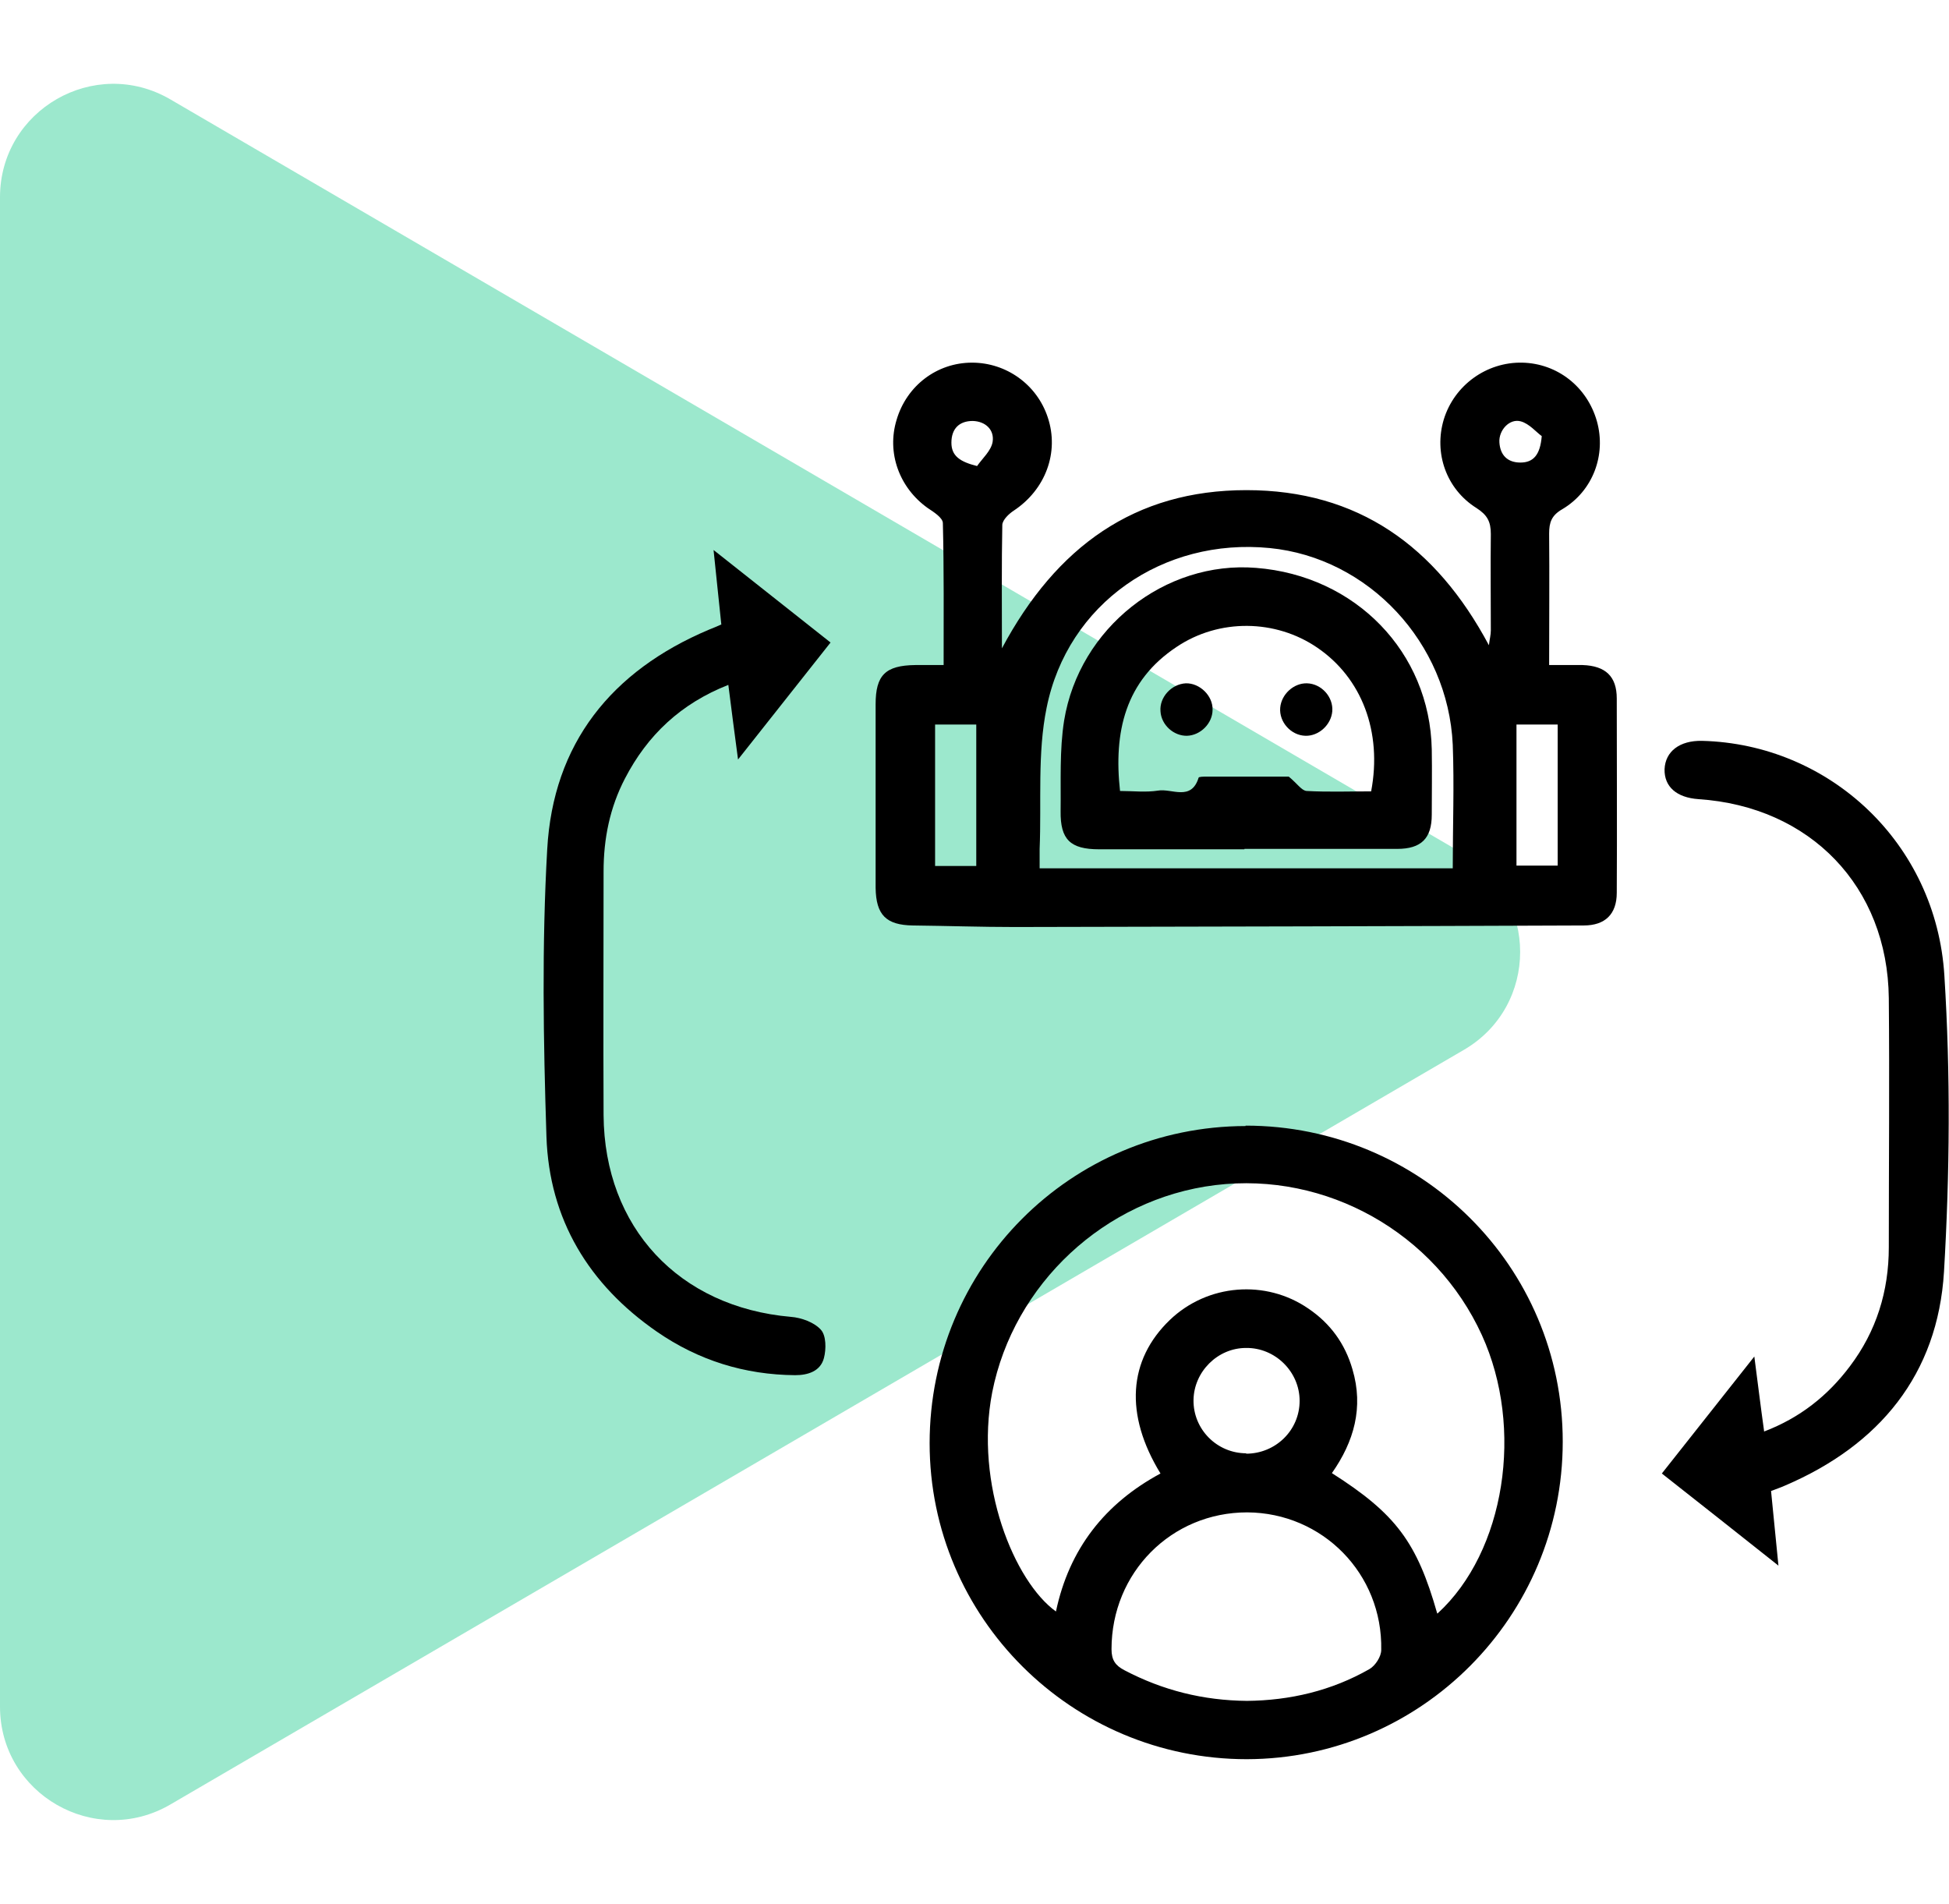
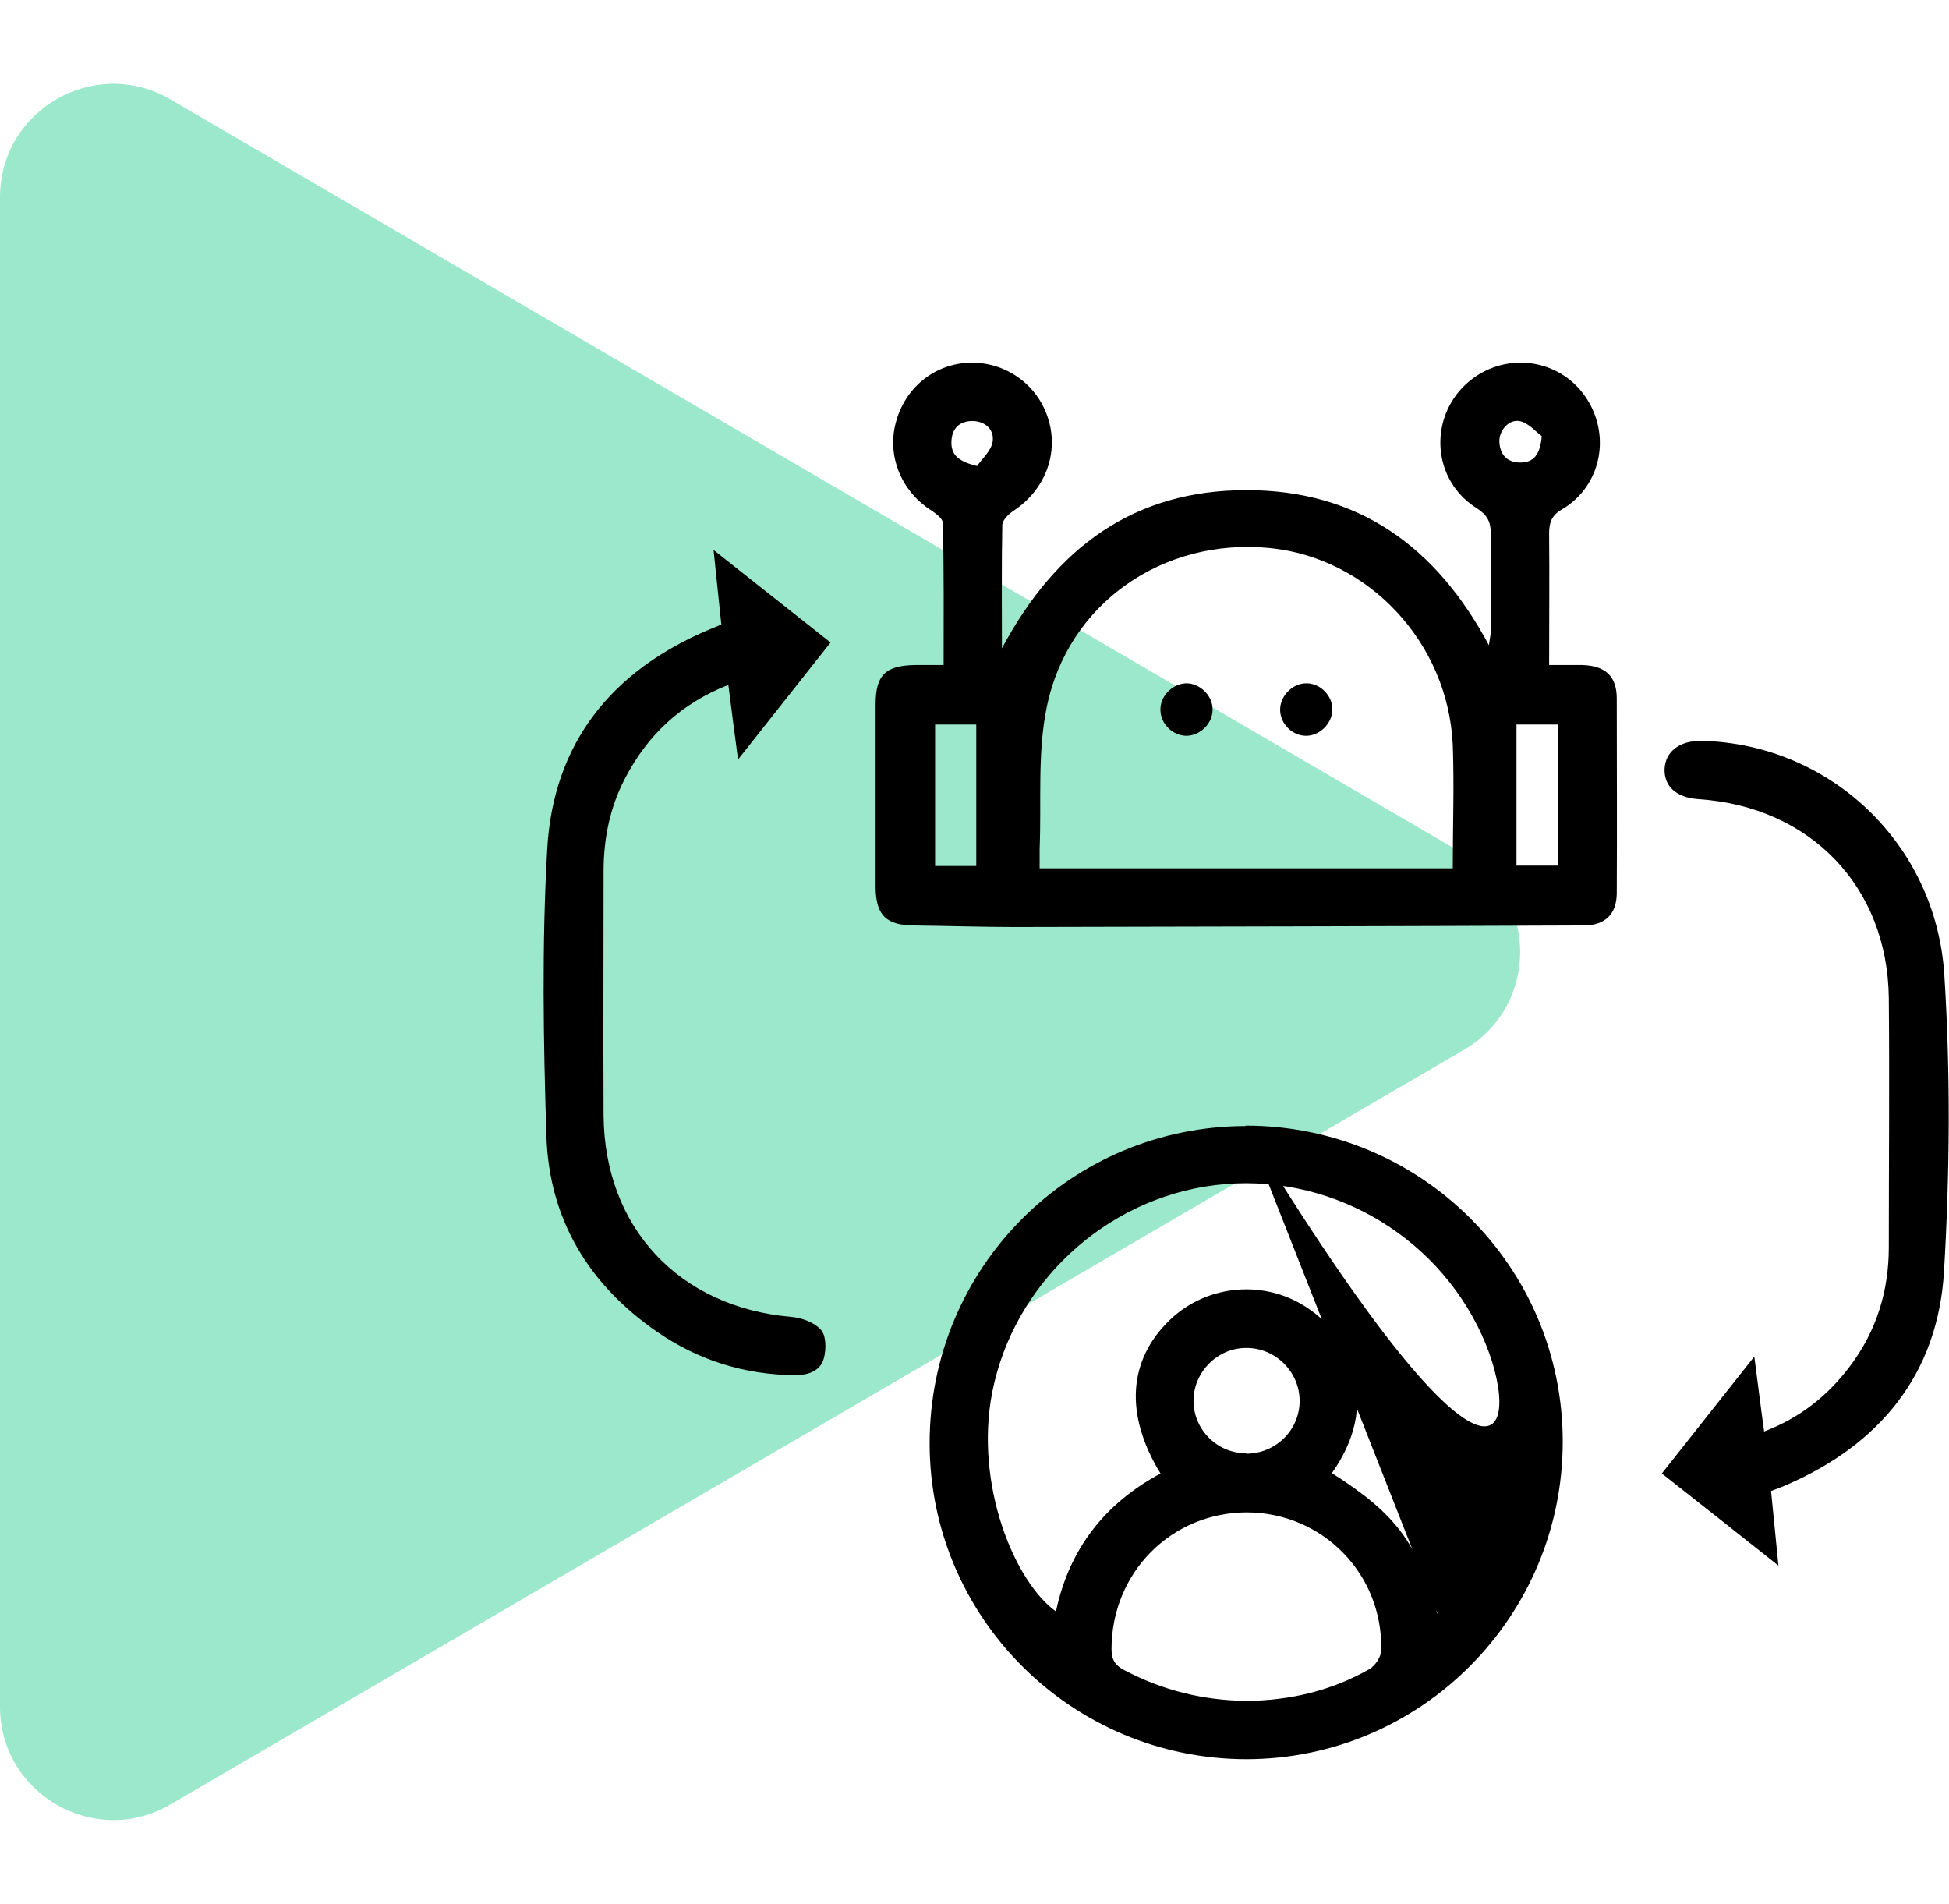
<svg xmlns="http://www.w3.org/2000/svg" width="86" height="84" viewBox="0 0 86 84" fill="none">
  <path d="M64.596 37.681C67.904 39.611 67.904 44.389 64.596 46.319L7.519 79.614C4.186 81.558 -7.30442e-06 79.154 -7.13574e-06 75.295L-4.22502e-06 8.705C-4.05634e-06 4.846 4.186 2.442 7.519 4.386L64.596 37.681Z" fill="#9CE8CD" />
  <path d="M41.638 29.342C41.638 27.181 41.655 25.123 41.604 23.083C41.604 22.843 41.192 22.585 40.935 22.414C39.683 21.522 39.117 19.979 39.563 18.521C40.009 17.012 41.346 16 42.89 16C44.399 16 45.754 16.961 46.234 18.418C46.748 19.962 46.131 21.608 44.725 22.534C44.519 22.671 44.245 22.928 44.227 23.151C44.193 24.883 44.21 26.615 44.21 28.605C46.611 24.112 50.075 21.625 54.997 21.625C59.919 21.625 63.365 24.095 65.698 28.468C65.732 28.193 65.783 28.005 65.783 27.816C65.783 26.392 65.766 24.986 65.783 23.563C65.783 23.014 65.629 22.723 65.149 22.414C63.811 21.574 63.263 19.979 63.708 18.504C64.171 16.995 65.595 15.966 67.172 16C68.716 16.035 70.036 17.064 70.465 18.59C70.877 20.065 70.294 21.659 68.939 22.465C68.459 22.74 68.356 23.049 68.356 23.546C68.373 25.432 68.356 27.336 68.356 29.342C68.887 29.342 69.368 29.342 69.831 29.342C70.842 29.376 71.34 29.839 71.34 30.817C71.34 33.681 71.357 36.545 71.34 39.391C71.34 40.334 70.825 40.832 69.882 40.832C61.513 40.866 53.145 40.883 44.776 40.9C43.284 40.9 41.792 40.849 40.283 40.832C39.1 40.815 38.654 40.369 38.637 39.168C38.637 36.476 38.637 33.767 38.637 31.074C38.637 29.788 39.066 29.359 40.386 29.342C40.763 29.342 41.123 29.342 41.638 29.342ZM64.103 38.311C64.103 36.425 64.171 34.641 64.103 32.858C63.897 28.347 60.382 24.609 56.026 24.18C51.327 23.717 47.108 26.615 46.182 31.228C45.771 33.235 45.959 35.378 45.874 37.453C45.874 37.728 45.874 38.019 45.874 38.311H64.103ZM43.078 31.966H41.261V38.208H43.078V31.966ZM68.733 31.966H66.915V38.191H68.733V31.966ZM43.113 20.562C43.353 20.219 43.73 19.893 43.799 19.499C43.885 18.967 43.49 18.59 42.924 18.573C42.324 18.573 41.981 18.916 41.981 19.533C41.981 20.116 42.358 20.373 43.113 20.562ZM68.03 19.241C67.79 19.07 67.481 18.693 67.104 18.59C66.607 18.453 66.126 18.984 66.161 19.516C66.195 20.082 66.521 20.408 67.087 20.408C67.653 20.408 67.961 20.082 68.03 19.241Z" fill="black" />
-   <path d="M54.962 49.663C62.697 49.663 68.956 55.871 68.956 63.605C68.956 71.322 62.714 77.599 55.014 77.616C47.297 77.616 41.02 71.374 41.02 63.674C41.02 55.94 47.228 49.698 54.962 49.681V49.663ZM63.434 71.185C66.418 68.458 67.258 63.005 65.389 58.907C63.331 54.396 58.529 51.687 53.625 52.287C48.737 52.887 44.725 56.66 43.782 61.427C42.993 65.492 44.759 69.779 46.594 71.099C47.177 68.338 48.755 66.332 51.207 65.011C49.612 62.405 49.783 60.004 51.618 58.238C53.282 56.643 55.854 56.437 57.74 57.74C58.701 58.392 59.352 59.284 59.678 60.416C60.176 62.096 59.747 63.605 58.77 64.994C61.599 66.795 62.525 68.047 63.417 71.185H63.434ZM55.014 75.043C56.917 75.026 58.752 74.598 60.433 73.637C60.69 73.483 60.947 73.089 60.947 72.797C61.016 69.436 58.358 66.743 55.031 66.726C51.687 66.726 49.046 69.384 49.046 72.763C49.046 73.243 49.218 73.483 49.612 73.689C51.31 74.581 53.093 75.026 55.031 75.043H55.014ZM54.98 64.137C56.283 64.137 57.346 63.108 57.346 61.805C57.346 60.519 56.266 59.455 54.98 59.472C53.728 59.472 52.682 60.519 52.664 61.77C52.647 63.056 53.693 64.12 54.997 64.12L54.98 64.137Z" fill="black" />
+   <path d="M54.962 49.663C62.697 49.663 68.956 55.871 68.956 63.605C68.956 71.322 62.714 77.599 55.014 77.616C47.297 77.616 41.02 71.374 41.02 63.674C41.02 55.94 47.228 49.698 54.962 49.681V49.663ZC66.418 68.458 67.258 63.005 65.389 58.907C63.331 54.396 58.529 51.687 53.625 52.287C48.737 52.887 44.725 56.66 43.782 61.427C42.993 65.492 44.759 69.779 46.594 71.099C47.177 68.338 48.755 66.332 51.207 65.011C49.612 62.405 49.783 60.004 51.618 58.238C53.282 56.643 55.854 56.437 57.74 57.74C58.701 58.392 59.352 59.284 59.678 60.416C60.176 62.096 59.747 63.605 58.77 64.994C61.599 66.795 62.525 68.047 63.417 71.185H63.434ZM55.014 75.043C56.917 75.026 58.752 74.598 60.433 73.637C60.69 73.483 60.947 73.089 60.947 72.797C61.016 69.436 58.358 66.743 55.031 66.726C51.687 66.726 49.046 69.384 49.046 72.763C49.046 73.243 49.218 73.483 49.612 73.689C51.31 74.581 53.093 75.026 55.031 75.043H55.014ZM54.98 64.137C56.283 64.137 57.346 63.108 57.346 61.805C57.346 60.519 56.266 59.455 54.98 59.472C53.728 59.472 52.682 60.519 52.664 61.77C52.647 63.056 53.693 64.12 54.997 64.12L54.98 64.137Z" fill="black" />
  <path d="M31.829 27.559C31.726 26.512 31.606 25.484 31.486 24.266C33.269 25.672 34.916 26.976 36.648 28.348C35.31 30.045 33.99 31.709 32.566 33.509C32.412 32.326 32.275 31.331 32.138 30.217C30.045 31.04 28.571 32.429 27.576 34.349C26.907 35.636 26.633 37.008 26.633 38.448C26.633 42.032 26.616 45.616 26.633 49.2C26.667 54.156 29.96 57.672 34.898 58.1C35.361 58.135 35.927 58.341 36.219 58.666C36.459 58.924 36.459 59.524 36.356 59.918C36.202 60.501 35.653 60.673 35.087 60.673C32.858 60.656 30.817 60.021 28.982 58.752C25.981 56.677 24.232 53.796 24.112 50.144C23.975 45.925 23.906 41.689 24.146 37.471C24.404 32.806 26.976 29.599 31.28 27.782C31.452 27.713 31.623 27.644 31.812 27.559H31.829Z" fill="black" />
  <path d="M77.839 63.159C79.417 62.559 80.651 61.582 81.629 60.278C82.795 58.735 83.344 56.969 83.344 55.031C83.344 51.361 83.378 47.708 83.344 44.039C83.292 39.117 79.88 35.584 74.941 35.258C73.981 35.19 73.432 34.71 73.449 33.938C73.483 33.149 74.118 32.669 75.095 32.686C80.72 32.823 85.436 37.196 85.796 43.044C86.07 47.383 86.036 51.773 85.779 56.111C85.504 60.639 82.932 63.76 78.765 65.543C78.576 65.629 78.371 65.697 78.148 65.783C78.251 66.829 78.353 67.841 78.474 69.076C76.656 67.635 75.009 66.332 73.329 65.011C74.684 63.297 75.987 61.65 77.41 59.85C77.565 61.033 77.685 62.028 77.839 63.125V63.159Z" fill="black" />
-   <path d="M54.911 37.471C52.768 37.471 50.641 37.471 48.498 37.471C47.228 37.471 46.783 37.042 46.8 35.79C46.817 34.452 46.748 33.098 46.954 31.794C47.623 27.696 51.413 24.729 55.426 25.055C59.816 25.398 63.091 28.776 63.177 33.063C63.194 34.024 63.177 34.984 63.177 35.944C63.177 36.99 62.714 37.453 61.651 37.453C59.404 37.453 57.158 37.453 54.911 37.453V37.471ZM49.423 34.898C49.989 34.898 50.555 34.967 51.104 34.881C51.704 34.778 52.562 35.361 52.888 34.315C52.888 34.264 53.128 34.264 53.265 34.264C54.551 34.264 55.82 34.264 56.866 34.264C57.243 34.572 57.432 34.881 57.655 34.898C58.615 34.95 59.559 34.915 60.502 34.915C60.999 32.292 60.09 29.908 58.118 28.57C56.283 27.319 53.797 27.284 51.927 28.536C49.647 30.045 49.132 32.292 49.423 34.915V34.898Z" fill="black" />
  <path d="M52.39 32.463C51.79 32.48 51.241 31.983 51.207 31.383C51.155 30.765 51.687 30.182 52.322 30.148C52.939 30.131 53.522 30.697 53.505 31.314C53.505 31.914 52.973 32.446 52.373 32.463H52.39Z" fill="black" />
  <path d="M57.672 30.148C58.307 30.165 58.838 30.748 58.787 31.383C58.735 31.983 58.187 32.48 57.603 32.463C56.969 32.446 56.437 31.863 56.489 31.228C56.54 30.628 57.089 30.131 57.672 30.148Z" fill="black" />
</svg>